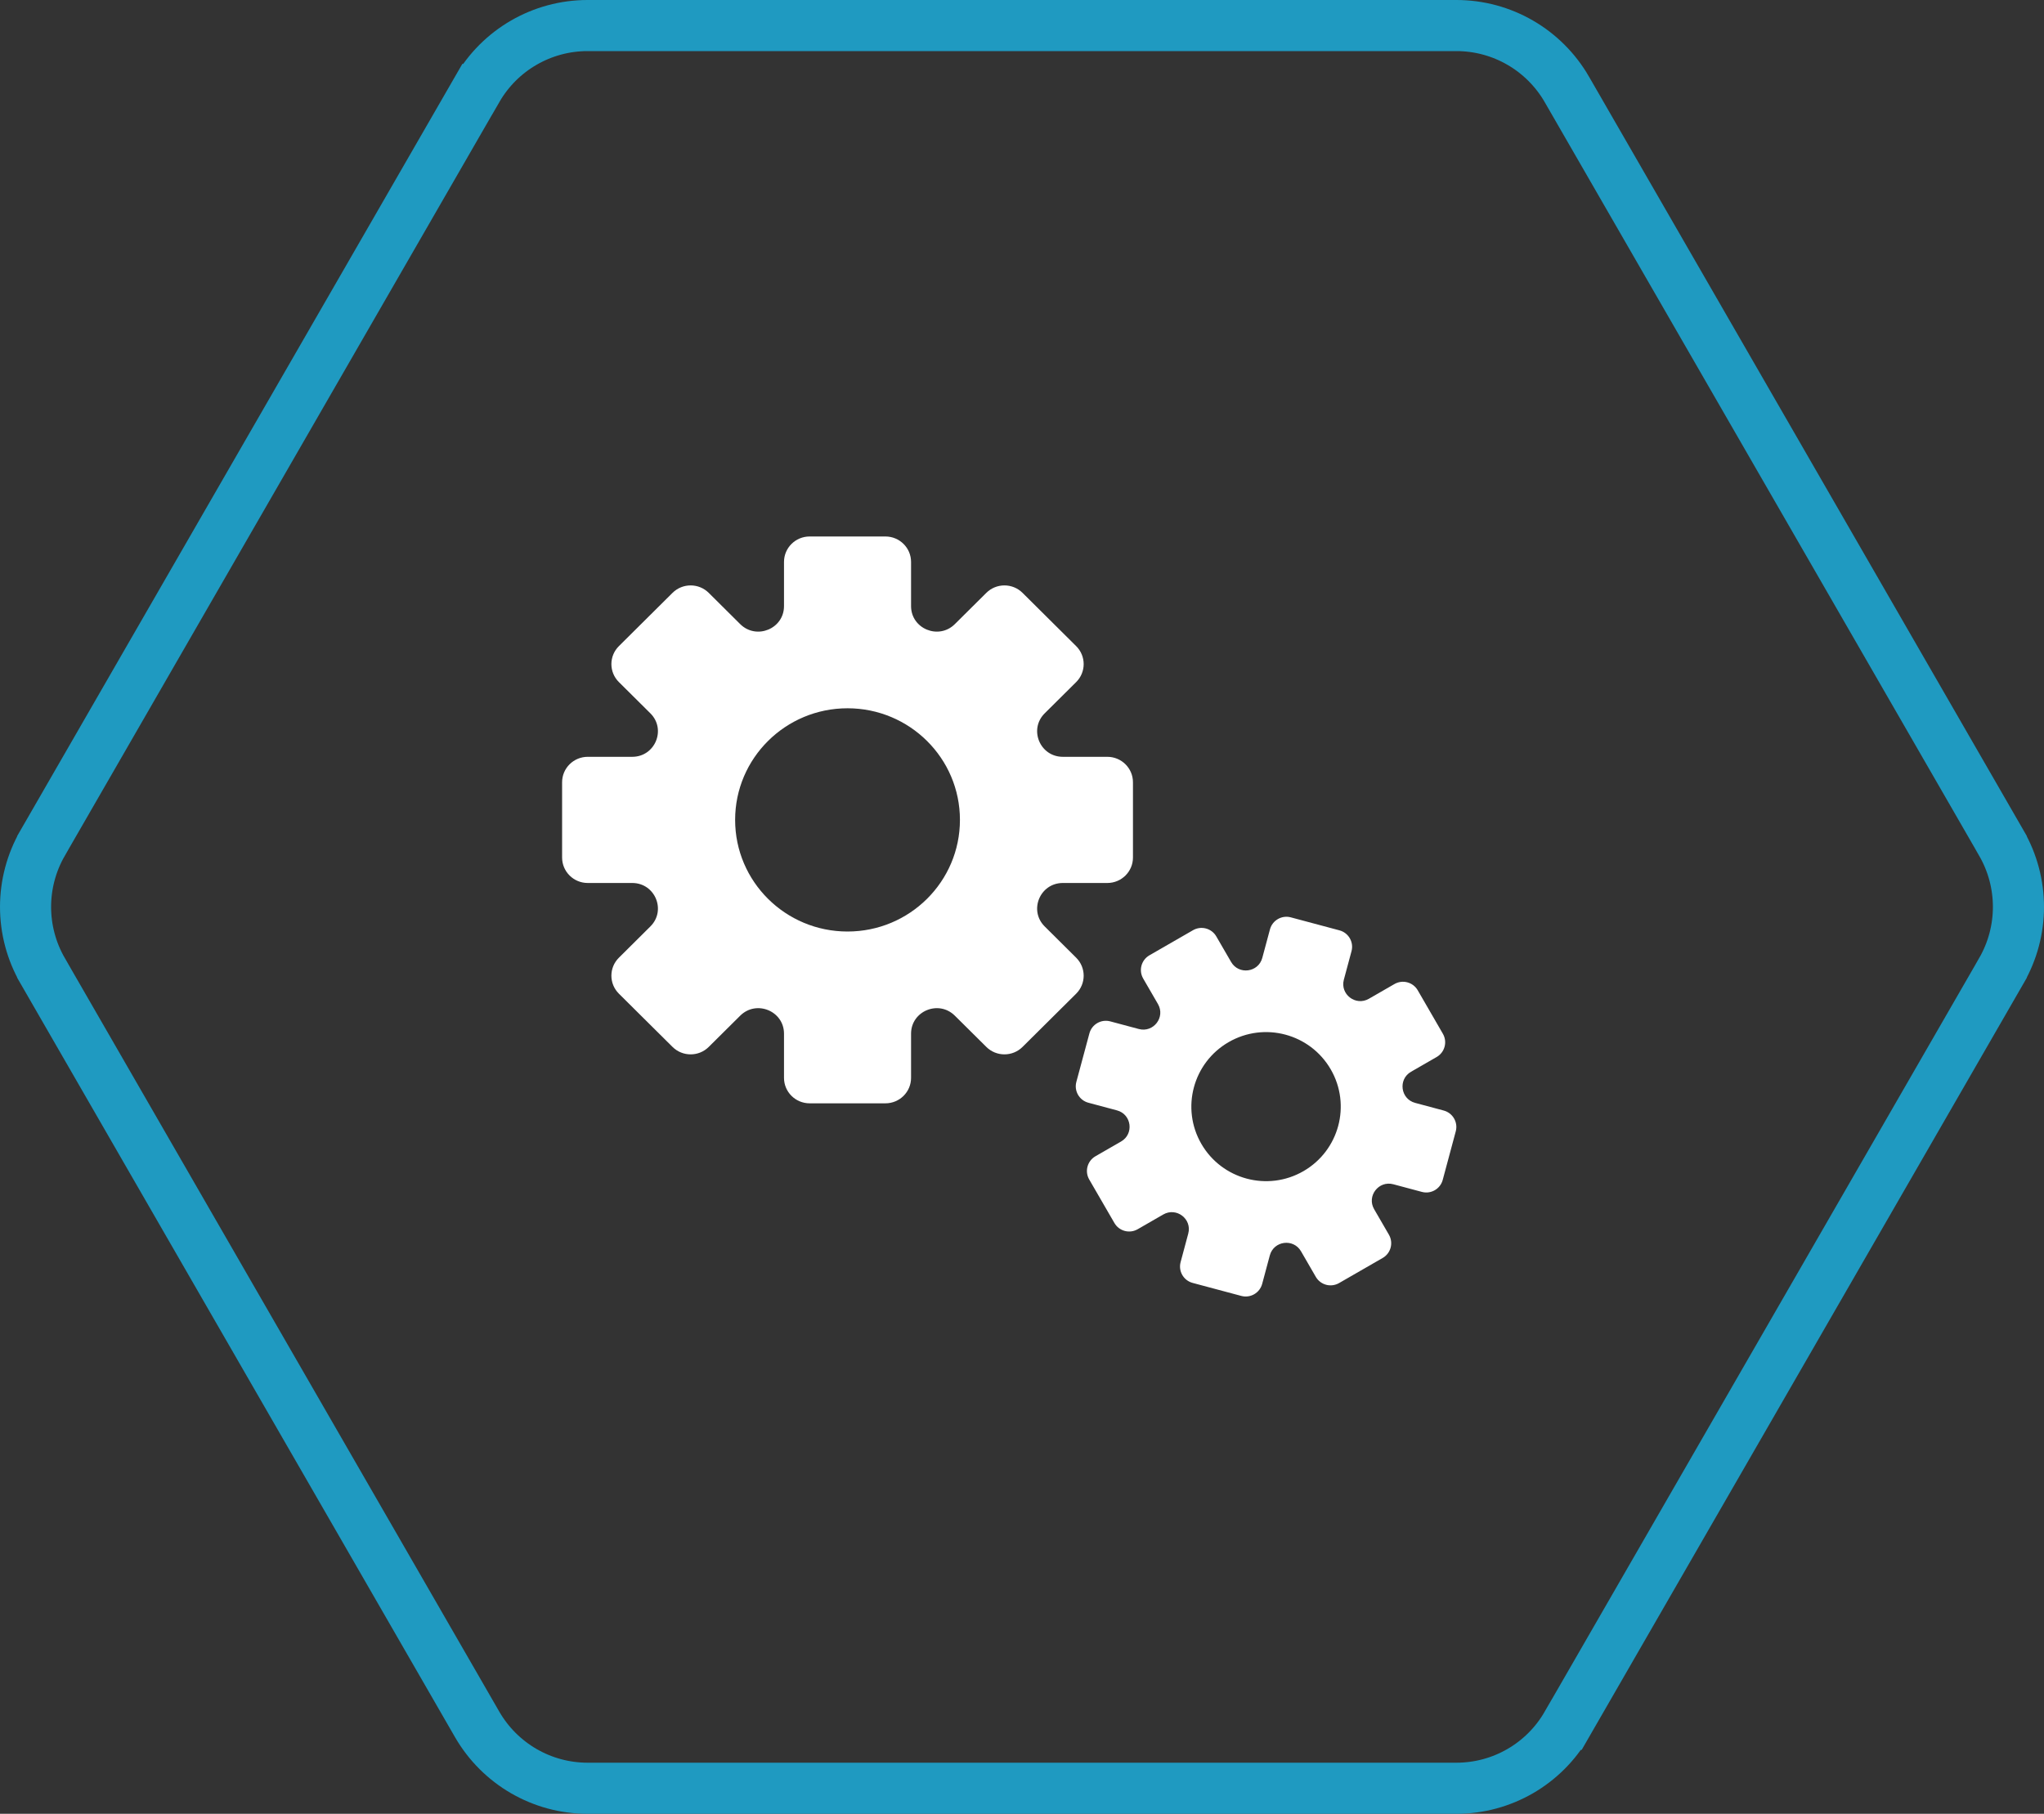
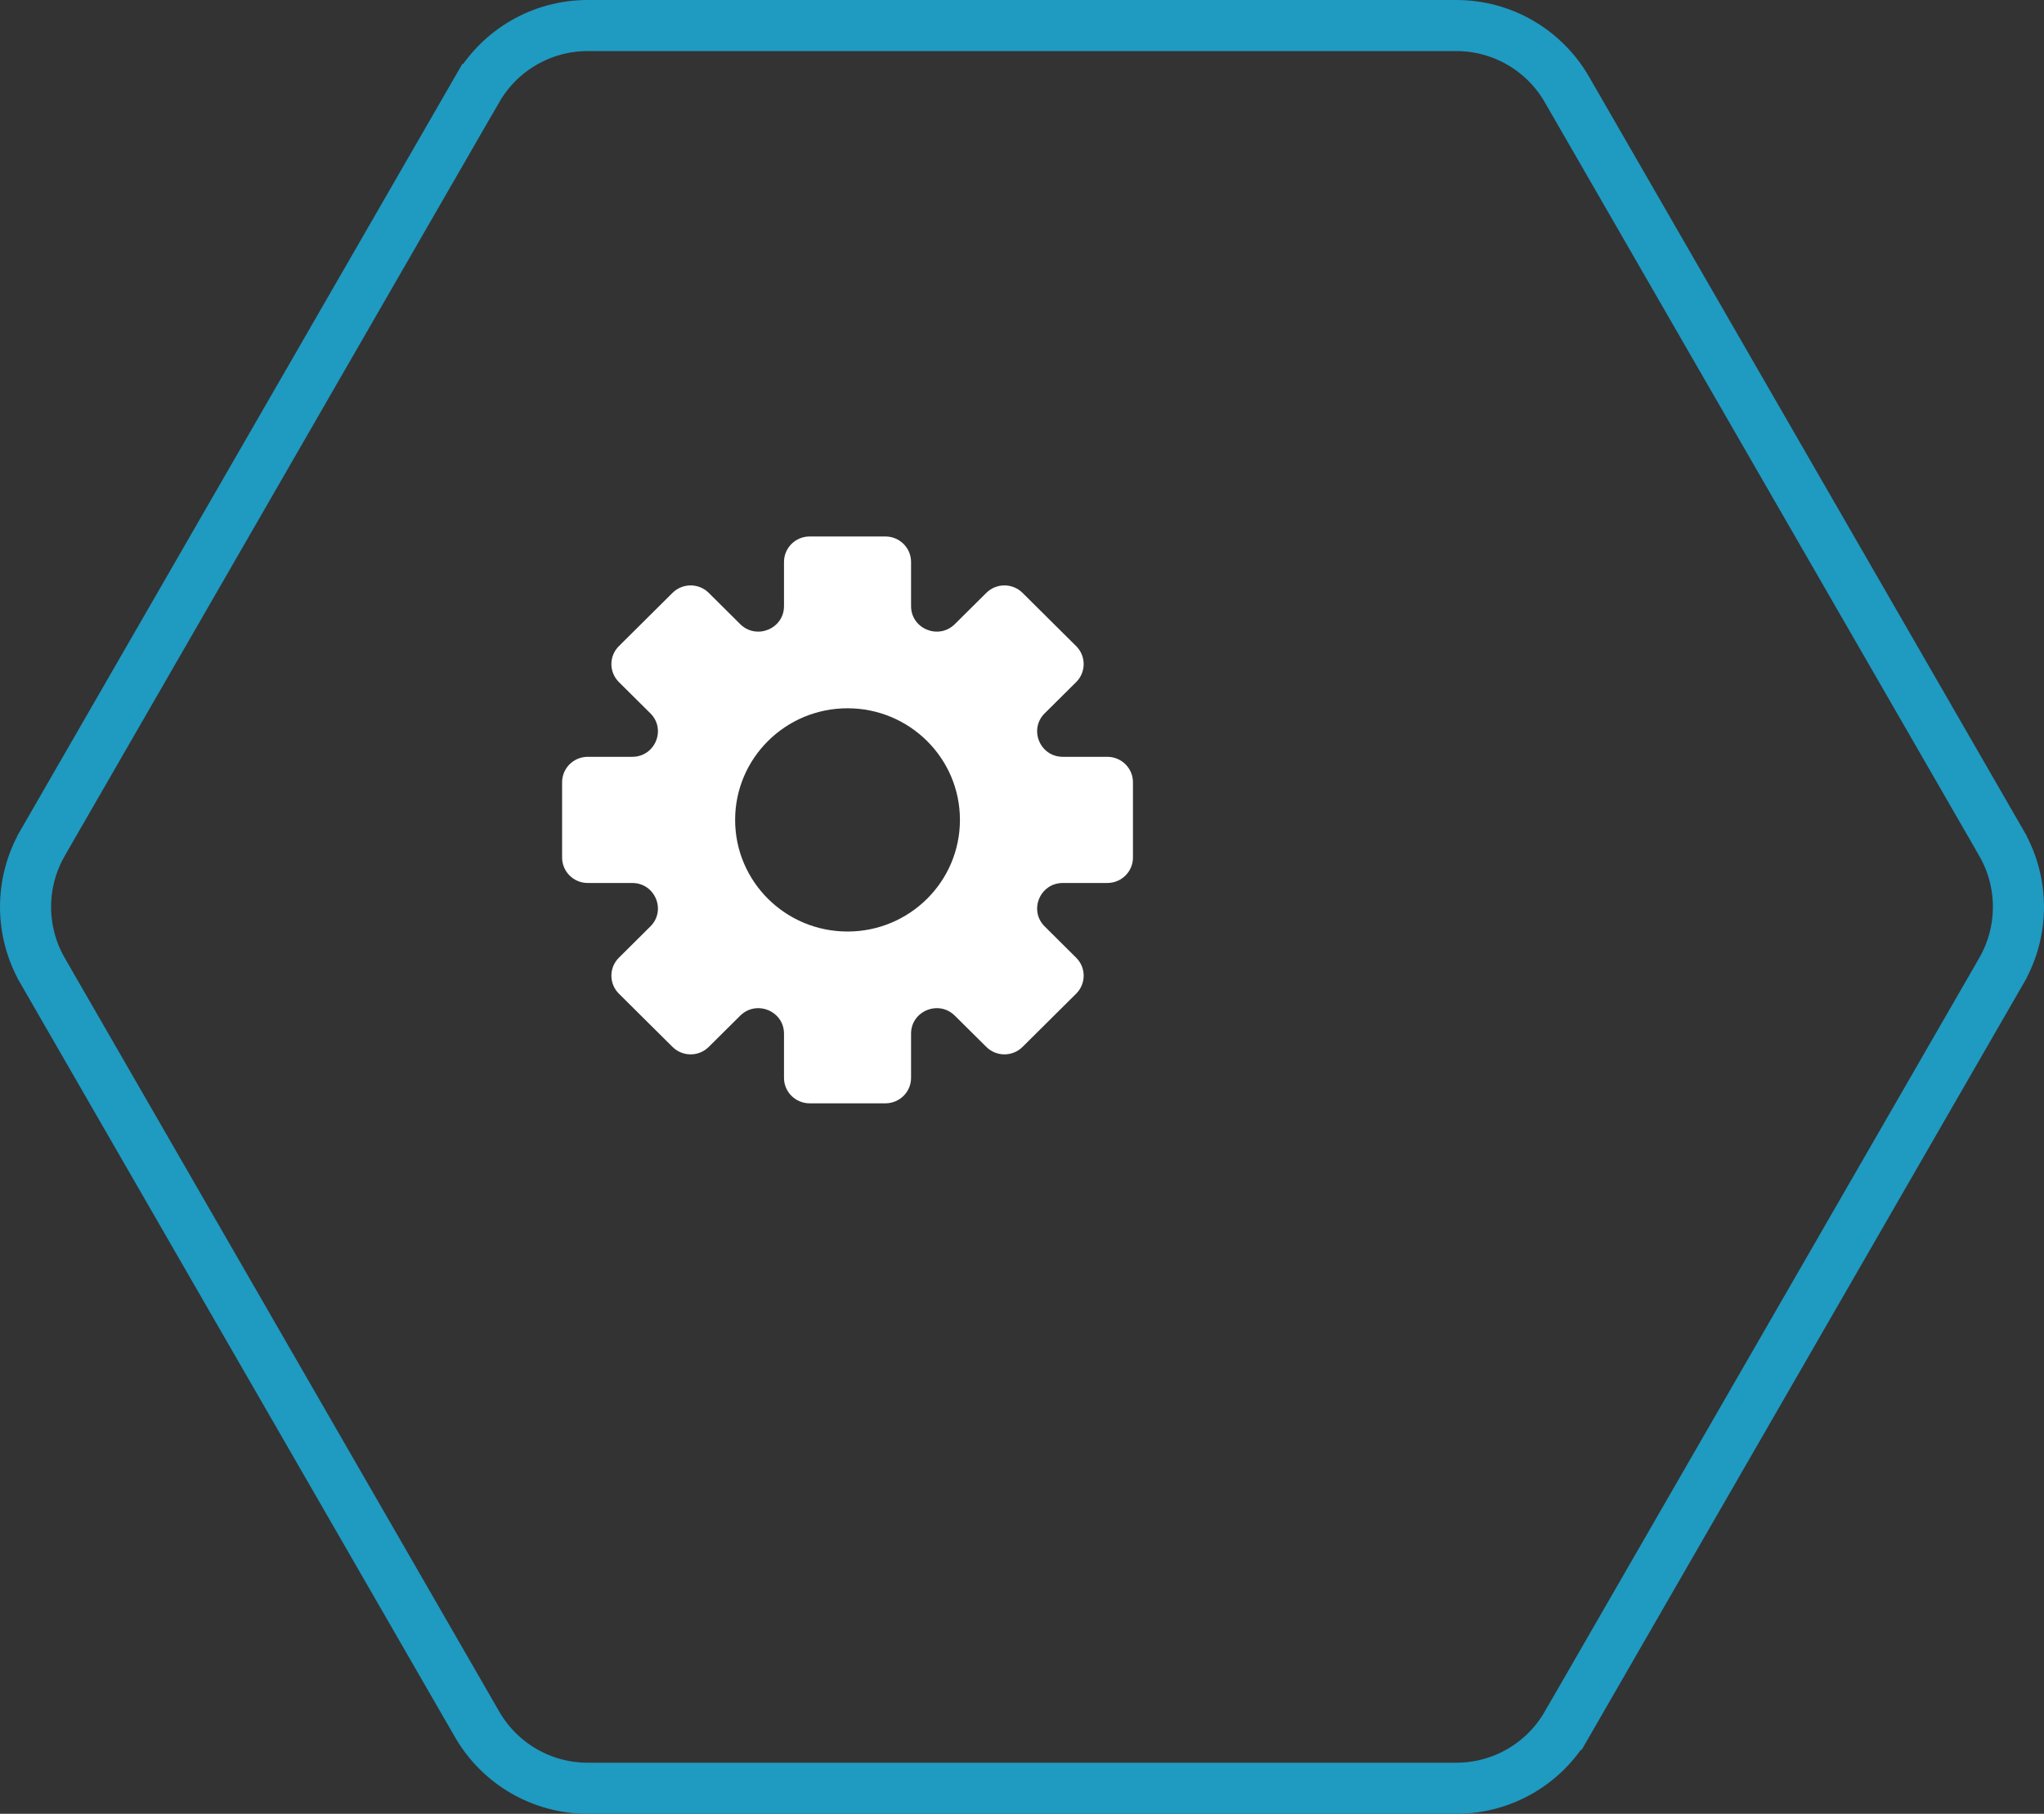
<svg xmlns="http://www.w3.org/2000/svg" width="80" height="71" viewBox="0 0 80 71" fill="none">
  <rect x="0" y="0" width="80" height="71" fill="#333333" stroke="none" />
  <path d="M18.674 3.5L18.675 3.5C19.565 1.953 21.214 1 22.997 1H57.003C58.785 1 60.432 1.952 61.326 3.5C61.326 3.501 61.326 3.501 61.326 3.501L78.33 32.998L78.33 32.999C79.223 34.547 79.223 36.453 78.33 38.001L78.33 38.002L61.326 67.5L61.325 67.5C60.435 69.047 58.786 70 57.003 70H22.997C21.215 70 19.568 69.048 18.674 67.499L1.67 38.002L1.67 38.001C0.777 36.453 0.777 34.547 1.67 32.999L1.67 32.998L18.674 3.5Z" stroke="#1F9AC1" stroke-width="2" />
-   <path d="M43.339 29.625H41.598C40.704 29.625 40.256 28.551 40.888 27.923L42.119 26.701C42.512 26.312 42.512 25.68 42.119 25.291L40.022 23.208C39.63 22.818 38.994 22.818 38.603 23.208L37.371 24.431C36.739 25.058 35.658 24.614 35.658 23.726V21.997C35.658 21.446 35.209 21 34.654 21H31.689C31.134 21 30.685 21.446 30.685 21.997V23.726C30.685 24.614 29.604 25.058 28.971 24.431L27.74 23.208C27.349 22.818 26.713 22.818 26.321 23.208L24.224 25.291C23.831 25.68 23.831 26.312 24.224 26.701L25.455 27.923C26.087 28.551 25.639 29.625 24.745 29.625H23.004C22.449 29.625 22 30.071 22 30.622V33.567C22 34.118 22.449 34.564 23.004 34.564H24.745C25.639 34.564 26.087 35.638 25.455 36.265L24.224 37.488C23.831 37.877 23.831 38.508 24.224 38.898L26.321 40.98C26.713 41.37 27.349 41.37 27.74 40.98L28.971 39.758C29.604 39.13 30.685 39.575 30.685 40.463V42.192C30.685 42.743 31.134 43.189 31.689 43.189H34.654C35.209 43.189 35.658 42.743 35.658 42.192V40.463C35.658 39.575 36.739 39.13 37.371 39.758L38.603 40.98C38.994 41.37 39.63 41.37 40.022 40.98L42.119 38.898C42.512 38.508 42.512 37.877 42.119 37.488L40.888 36.265C40.256 35.638 40.704 34.564 41.598 34.564H43.339C43.894 34.564 44.343 34.118 44.343 33.567V30.622C44.343 30.071 43.894 29.625 43.339 29.625ZM33.171 36.464C30.741 36.464 28.772 34.508 28.772 32.094C28.772 29.681 30.741 27.725 33.171 27.725C35.602 27.725 37.571 29.681 37.571 32.094C37.571 34.508 35.602 36.464 33.171 36.464Z" fill="white" />
-   <path d="M54.577 38.52L53.575 39.097C53.06 39.393 52.443 38.921 52.597 38.349L52.897 37.233C52.992 36.878 52.781 36.513 52.425 36.418L50.521 35.909C50.166 35.814 49.8 36.025 49.705 36.38L49.405 37.495C49.252 38.068 48.481 38.169 48.184 37.655L47.605 36.656C47.421 36.337 47.013 36.228 46.694 36.412L44.987 37.395C44.668 37.579 44.559 37.986 44.743 38.304L45.322 39.304C45.619 39.818 45.145 40.433 44.572 40.28L43.454 39.981C43.099 39.886 42.733 40.096 42.638 40.452L42.127 42.351C42.032 42.706 42.243 43.071 42.599 43.166L43.717 43.465C44.29 43.618 44.392 44.388 43.877 44.684L42.875 45.261C42.556 45.445 42.447 45.852 42.631 46.171L43.617 47.874C43.801 48.192 44.209 48.301 44.528 48.117L45.529 47.54C46.044 47.244 46.661 47.716 46.507 48.288L46.208 49.404C46.112 49.759 46.323 50.124 46.679 50.219L48.583 50.728C48.939 50.823 49.304 50.612 49.4 50.257L49.699 49.142C49.853 48.569 50.623 48.468 50.921 48.982L51.499 49.981C51.683 50.3 52.091 50.409 52.41 50.225L54.117 49.242C54.436 49.058 54.545 48.651 54.361 48.332L53.782 47.333C53.485 46.819 53.959 46.204 54.532 46.357L55.65 46.656C56.006 46.752 56.372 46.541 56.467 46.185L56.977 44.286C57.072 43.931 56.861 43.566 56.505 43.471L55.388 43.172C54.814 43.019 54.712 42.249 55.227 41.953L56.229 41.376C56.548 41.192 56.657 40.785 56.473 40.466L55.488 38.763C55.303 38.445 54.896 38.336 54.577 38.52ZM51.014 45.845C49.615 46.651 47.828 46.172 47.02 44.777C46.213 43.382 46.692 41.598 48.09 40.792C49.489 39.986 51.276 40.464 52.084 41.86C52.891 43.255 52.412 45.039 51.014 45.845Z" fill="white" />
+   <path d="M43.339 29.625H41.598C40.704 29.625 40.256 28.551 40.888 27.923L42.119 26.701C42.512 26.312 42.512 25.68 42.119 25.291L40.022 23.208C39.63 22.818 38.994 22.818 38.603 23.208L37.371 24.431C36.739 25.058 35.658 24.614 35.658 23.726V21.997C35.658 21.446 35.209 21 34.654 21H31.689C31.134 21 30.685 21.446 30.685 21.997V23.726C30.685 24.614 29.604 25.058 28.971 24.431L27.74 23.208C27.349 22.818 26.713 22.818 26.321 23.208L24.224 25.291C23.831 25.68 23.831 26.312 24.224 26.701L25.455 27.923C26.087 28.551 25.639 29.625 24.745 29.625H23.004C22.449 29.625 22 30.071 22 30.622V33.567C22 34.118 22.449 34.564 23.004 34.564H24.745C25.639 34.564 26.087 35.638 25.455 36.265L24.224 37.488C23.831 37.877 23.831 38.508 24.224 38.898L26.321 40.98C26.713 41.37 27.349 41.37 27.74 40.98L28.971 39.758C29.604 39.13 30.685 39.575 30.685 40.463V42.192C30.685 42.743 31.134 43.189 31.689 43.189H34.654C35.209 43.189 35.658 42.743 35.658 42.192V40.463C35.658 39.575 36.739 39.13 37.371 39.758L38.603 40.98C38.994 41.37 39.63 41.37 40.022 40.98L42.119 38.898C42.512 38.508 42.512 37.877 42.119 37.488L40.888 36.265C40.256 35.638 40.704 34.564 41.598 34.564H43.339C43.894 34.564 44.343 34.118 44.343 33.567V30.622C44.343 30.071 43.894 29.625 43.339 29.625ZM33.171 36.464C30.741 36.464 28.772 34.508 28.772 32.094C28.772 29.681 30.741 27.725 33.171 27.725C35.602 27.725 37.571 29.681 37.571 32.094C37.571 34.508 35.602 36.464 33.171 36.464" fill="white" />
</svg>